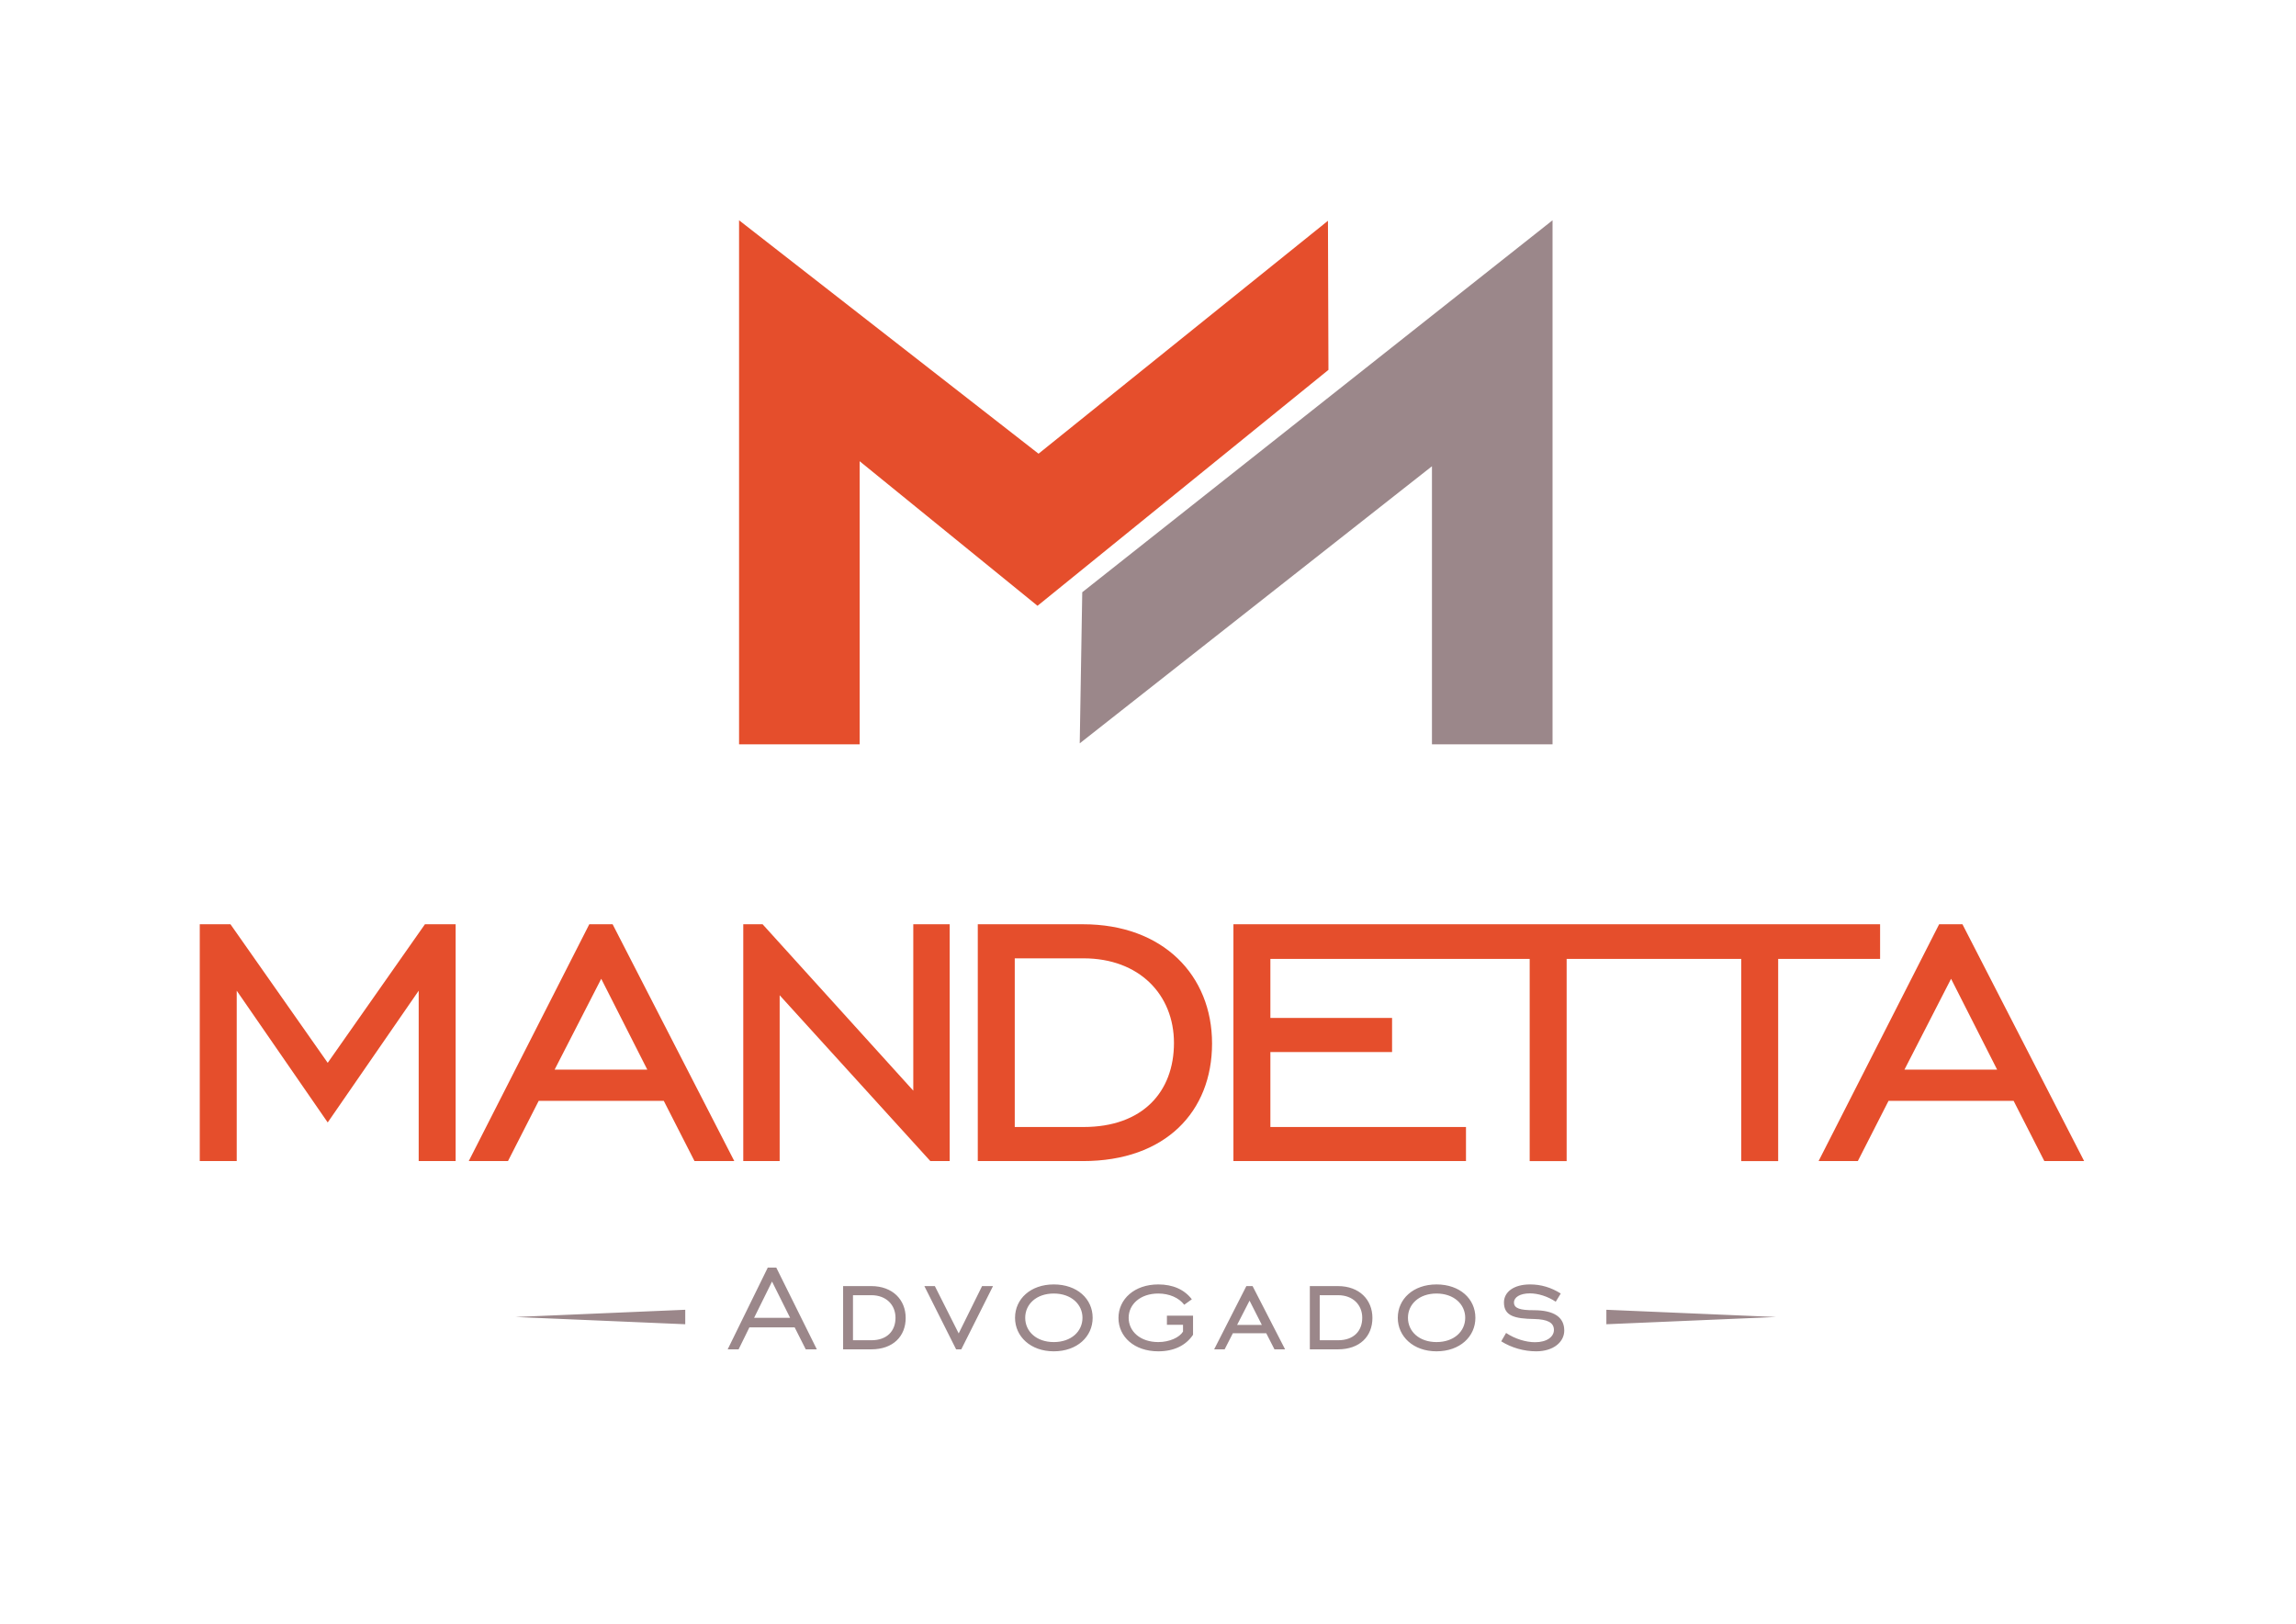
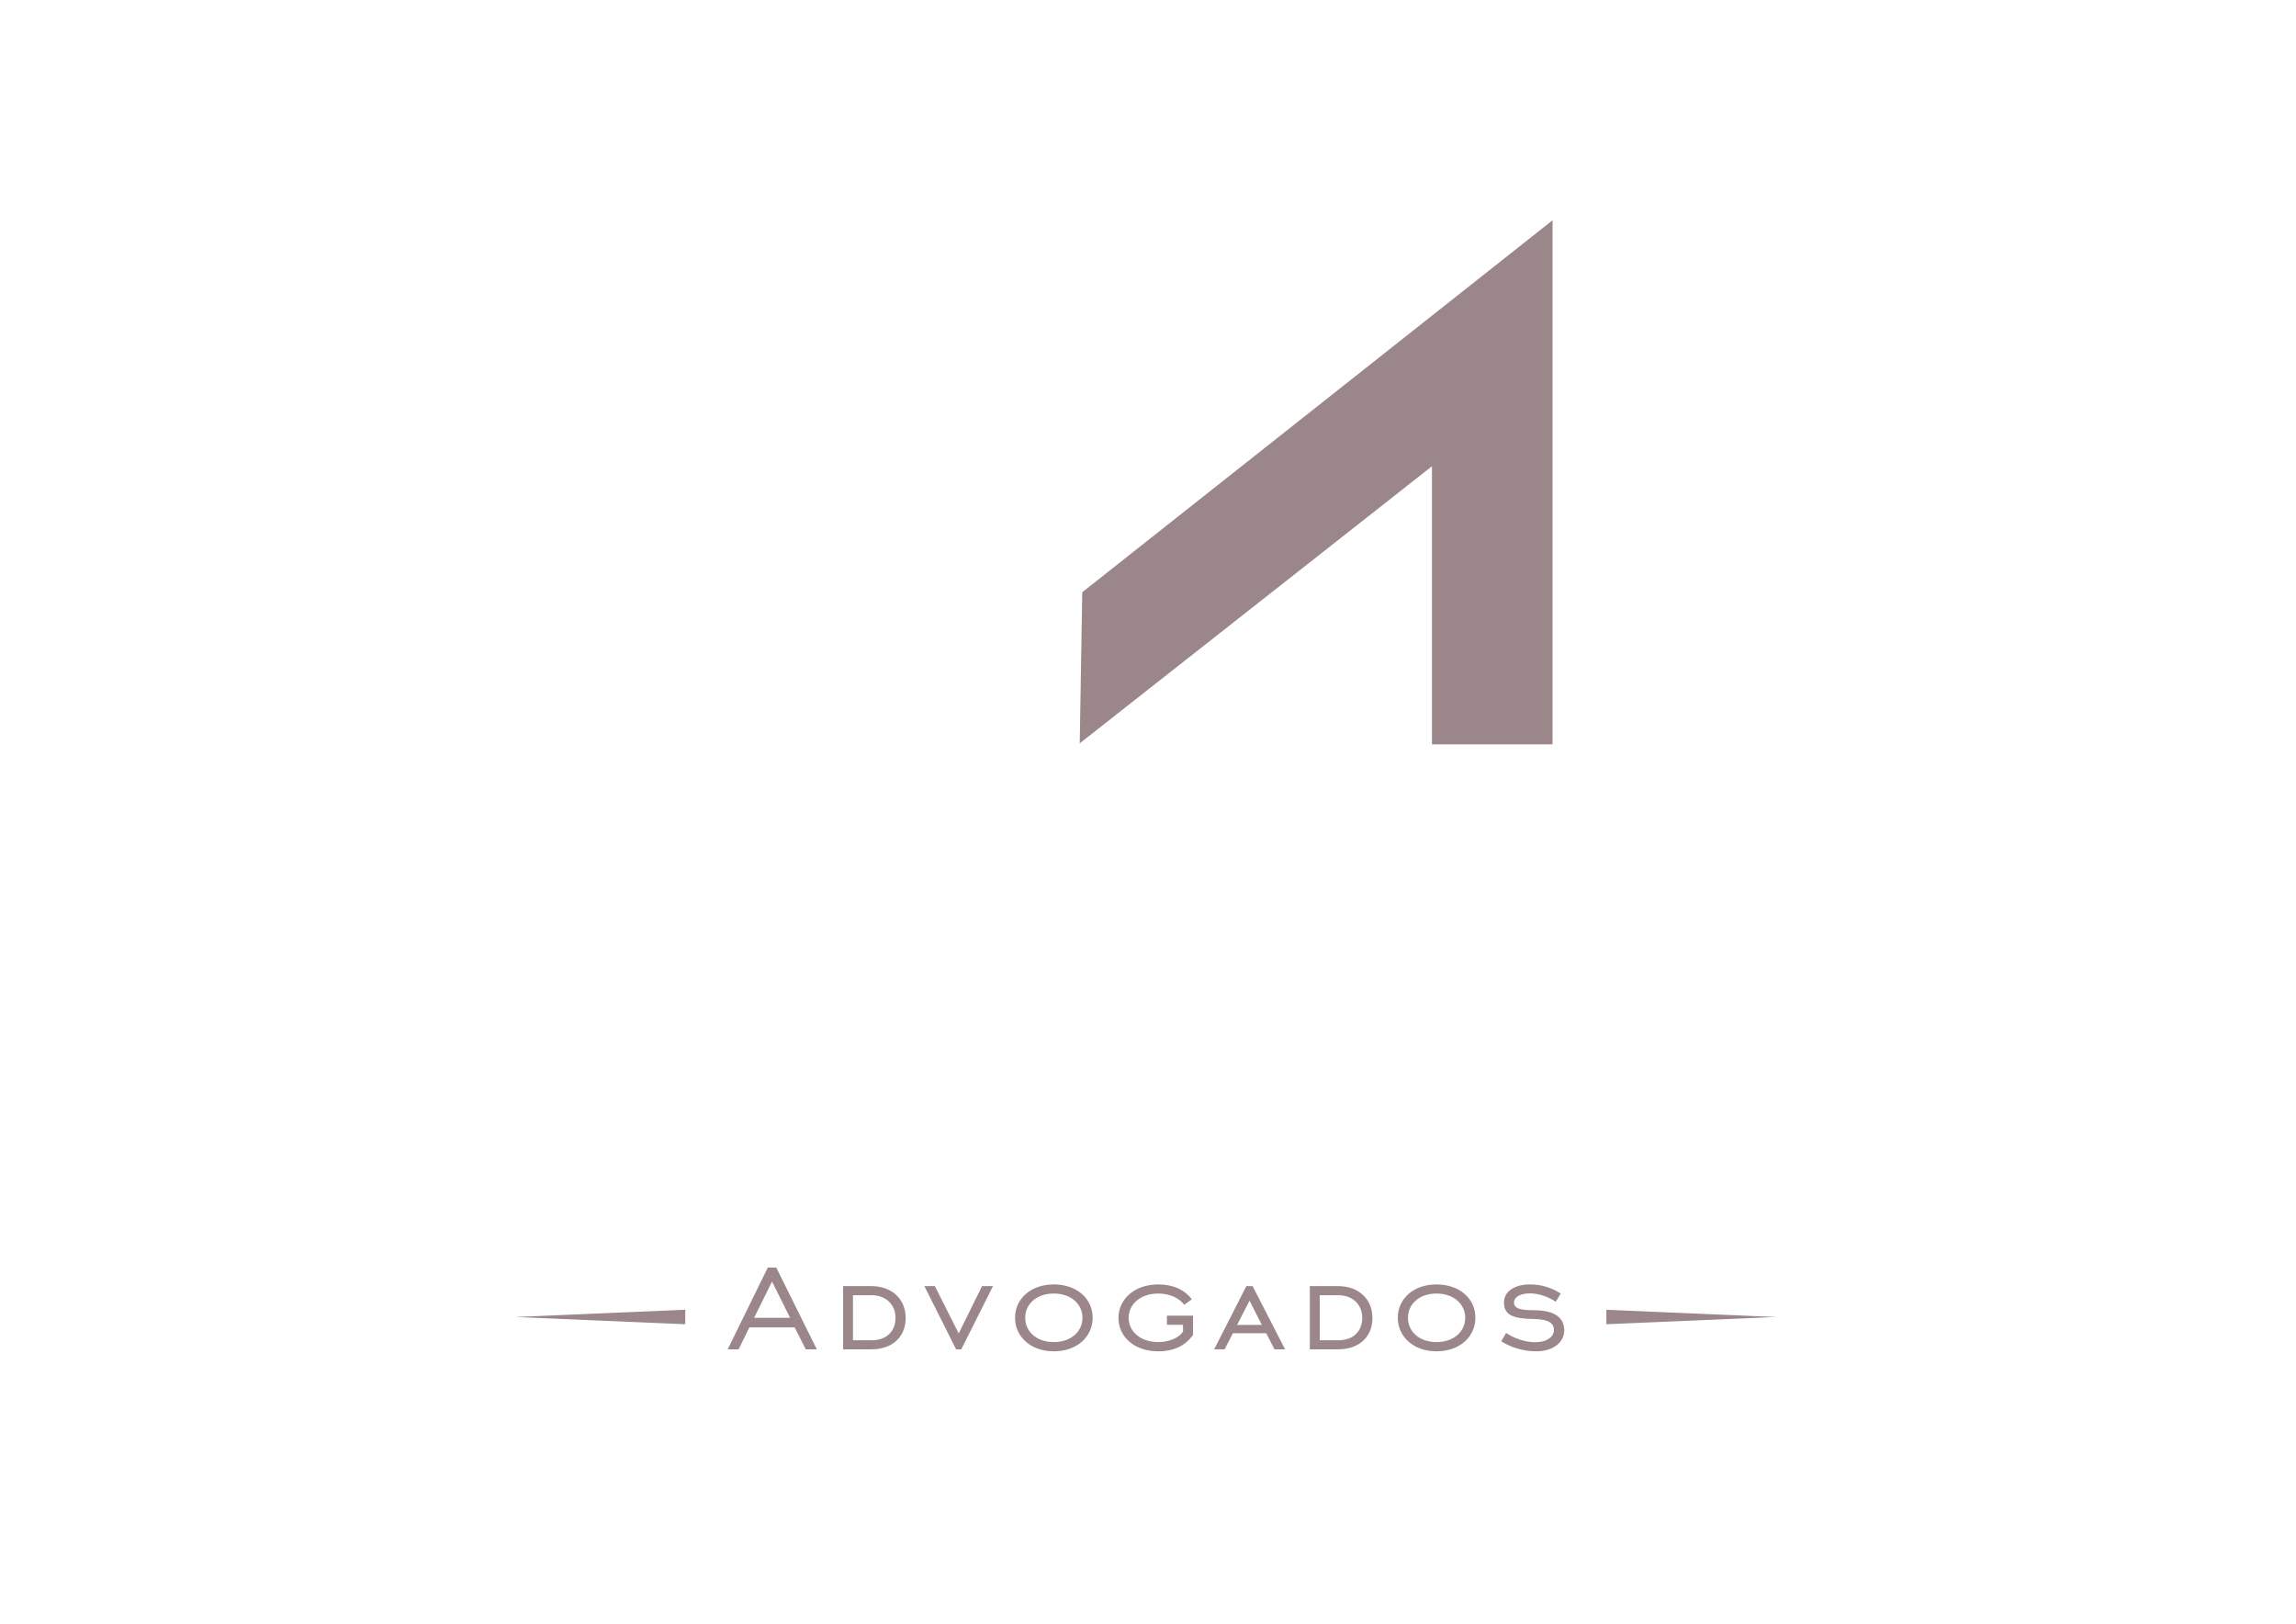
<svg xmlns="http://www.w3.org/2000/svg" version="1.1" id="Layer_1" x="0px" y="0px" width="841.89px" height="595.28px" viewBox="0 0 841.89 595.28" enable-background="new 0 0 841.89 595.28" xml:space="preserve">
  <g>
    <g>
-       <path fill-rule="evenodd" clip-rule="evenodd" fill="#E54E2C" d="M120.165,389.65l-35.659-50.803H73.25v86.823h13.552v-62.463    l33.363,48.306l33.36-48.306v62.463h13.552v-86.823h-11.26L120.165,389.65z M216.08,338.848l-44.2,86.823h14.385l11.26-22.069    h45.872l11.26,22.069h14.591l-44.616-86.823H216.08z M203.364,392.149l17.096-33.312l16.89,33.312H203.364z M334.88,399.854    l-55.253-61.007h-7.089v86.823h13.345v-60.798l55.253,60.798h7.089v-86.823H334.88V399.854z M397.105,338.848h-38.573v86.823    h38.573c30.232,0,47.328-18.115,47.328-43.099C444.433,357.588,426.504,338.848,397.105,338.848z M397.312,413.179h-25.225    v-61.836h25.225c20.434,0,33.153,13.324,33.153,31.02C430.465,400.271,418.999,413.179,397.312,413.179z M689.387,338.848H452.269    v86.823h85.275v-12.492H465.82v-27.485h44.62v-12.492h-44.62v-21.652h95.079v74.122h13.552v-74.122h64.012v74.122h13.552v-74.122    h37.372V338.848z M719.584,338.848h-8.548l-44.203,86.823h14.388l11.256-22.069h45.873l11.26,22.069h14.595L719.584,338.848z     M698.316,392.149l17.097-33.312l16.89,33.312H698.316z M315.216,169.094l65.219,53.004L487.111,135.6l-0.182-54.658    l-106.123,85.392L270.996,80.758v192.134h44.221V169.094z" />
-     </g>
+       </g>
  </g>
  <g>
    <g>
      <path fill-rule="evenodd" clip-rule="evenodd" fill="#9B878A" d="M525.065,272.892h44.217V80.758L396.836,217.127l-0.922,55.393    l129.151-101.584V272.892z M281.526,464.719l-14.701,29.974h4.005l3.958-8.063h16.594l4.067,8.063h4.064l-14.87-29.974H281.526z     M276.516,483.126l6.569-13.29l6.625,13.29H276.516z M319.452,471.502h-10.303v23.19h10.303c8.077,0,12.64-4.839,12.64-11.511    C332.092,476.509,327.302,471.502,319.452,471.502z M319.508,491.357h-6.738V474.84h6.738c5.458,0,8.854,3.558,8.854,8.286    C328.362,487.909,325.299,491.357,319.508,491.357z M351.529,488.853l-8.741-17.351h-3.844l11.642,23.19h1.893l11.638-23.19    h-4.012L351.529,488.853z M386.392,470.893c-8.521,0-14.202,5.337-14.202,12.233c0,6.842,5.682,12.289,14.202,12.289    c8.58,0,14.257-5.393,14.257-12.289C400.649,476.175,394.972,470.893,386.392,470.893z M386.392,492.025    c-6.349,0-10.472-3.896-10.472-8.899c0-5.003,4.123-8.898,10.472-8.898c6.404,0,10.527,3.95,10.527,8.898    C396.919,488.075,392.852,492.025,386.392,492.025z M427.884,485.684h5.901v2.505c-1.279,2.113-4.9,3.837-9.078,3.837    c-6.624,0-10.857-3.95-10.857-8.899c0-4.948,4.288-8.898,10.857-8.898c4.068,0,7.574,1.559,9.525,4.115l2.785-2.003    c-2.729-3.558-6.907-5.447-12.311-5.447c-8.744,0-14.587,5.393-14.587,12.289c0,6.896,5.788,12.233,14.587,12.233    c5.737,0,10.084-2.113,12.754-6.061v-7.006h-9.577V485.684z M457.011,471.502l-11.808,23.19h3.845l3.007-5.895h12.252l3.008,5.895    h3.898l-11.92-23.19H457.011z M453.614,485.738l4.566-8.896l4.509,8.896H453.614z M490.591,471.502h-10.304v23.19h10.304    c8.077,0,12.644-4.839,12.644-11.511C503.234,476.509,498.443,471.502,490.591,471.502z M490.646,491.357h-6.737V474.84h6.737    c5.458,0,8.858,3.558,8.858,8.286C499.504,487.909,496.441,491.357,490.646,491.357z M526.734,470.893    c-8.521,0-14.198,5.337-14.198,12.233c0,6.842,5.678,12.289,14.198,12.289c8.579,0,14.258-5.393,14.258-12.289    C540.992,476.175,535.313,470.893,526.734,470.893z M526.734,492.025c-6.349,0-10.468-3.896-10.468-8.899    c0-5.003,4.119-8.898,10.468-8.898c6.404,0,10.527,3.95,10.527,8.898C537.262,488.075,533.197,492.025,526.734,492.025z     M562.379,480.346c-4.845,0-7.24-0.612-7.24-2.836c0-1.893,2.172-3.338,5.847-3.338c2.953,0,6.46,1.057,9.468,3.06l1.837-3.004    c-3.507-2.224-7.237-3.335-11.249-3.335c-6.012,0-9.577,2.78-9.577,6.617c0,4.949,3.954,5.95,11.081,6.061    c4.845,0.113,7.24,1.28,7.24,4.006c0,2.501-2.561,4.504-6.906,4.504c-3.283,0-7.296-1.17-10.634-3.393l-1.783,3.06    c3.786,2.392,8.407,3.668,12.809,3.668c6.46,0,10.304-3.503,10.304-7.619C573.574,482.902,569.84,480.346,562.379,480.346z     M589.019,480.181v5.307l62.235-2.653L589.019,480.181z M251.264,485.487v-5.307l-62.239,2.653L251.264,485.487z" />
    </g>
  </g>
</svg>